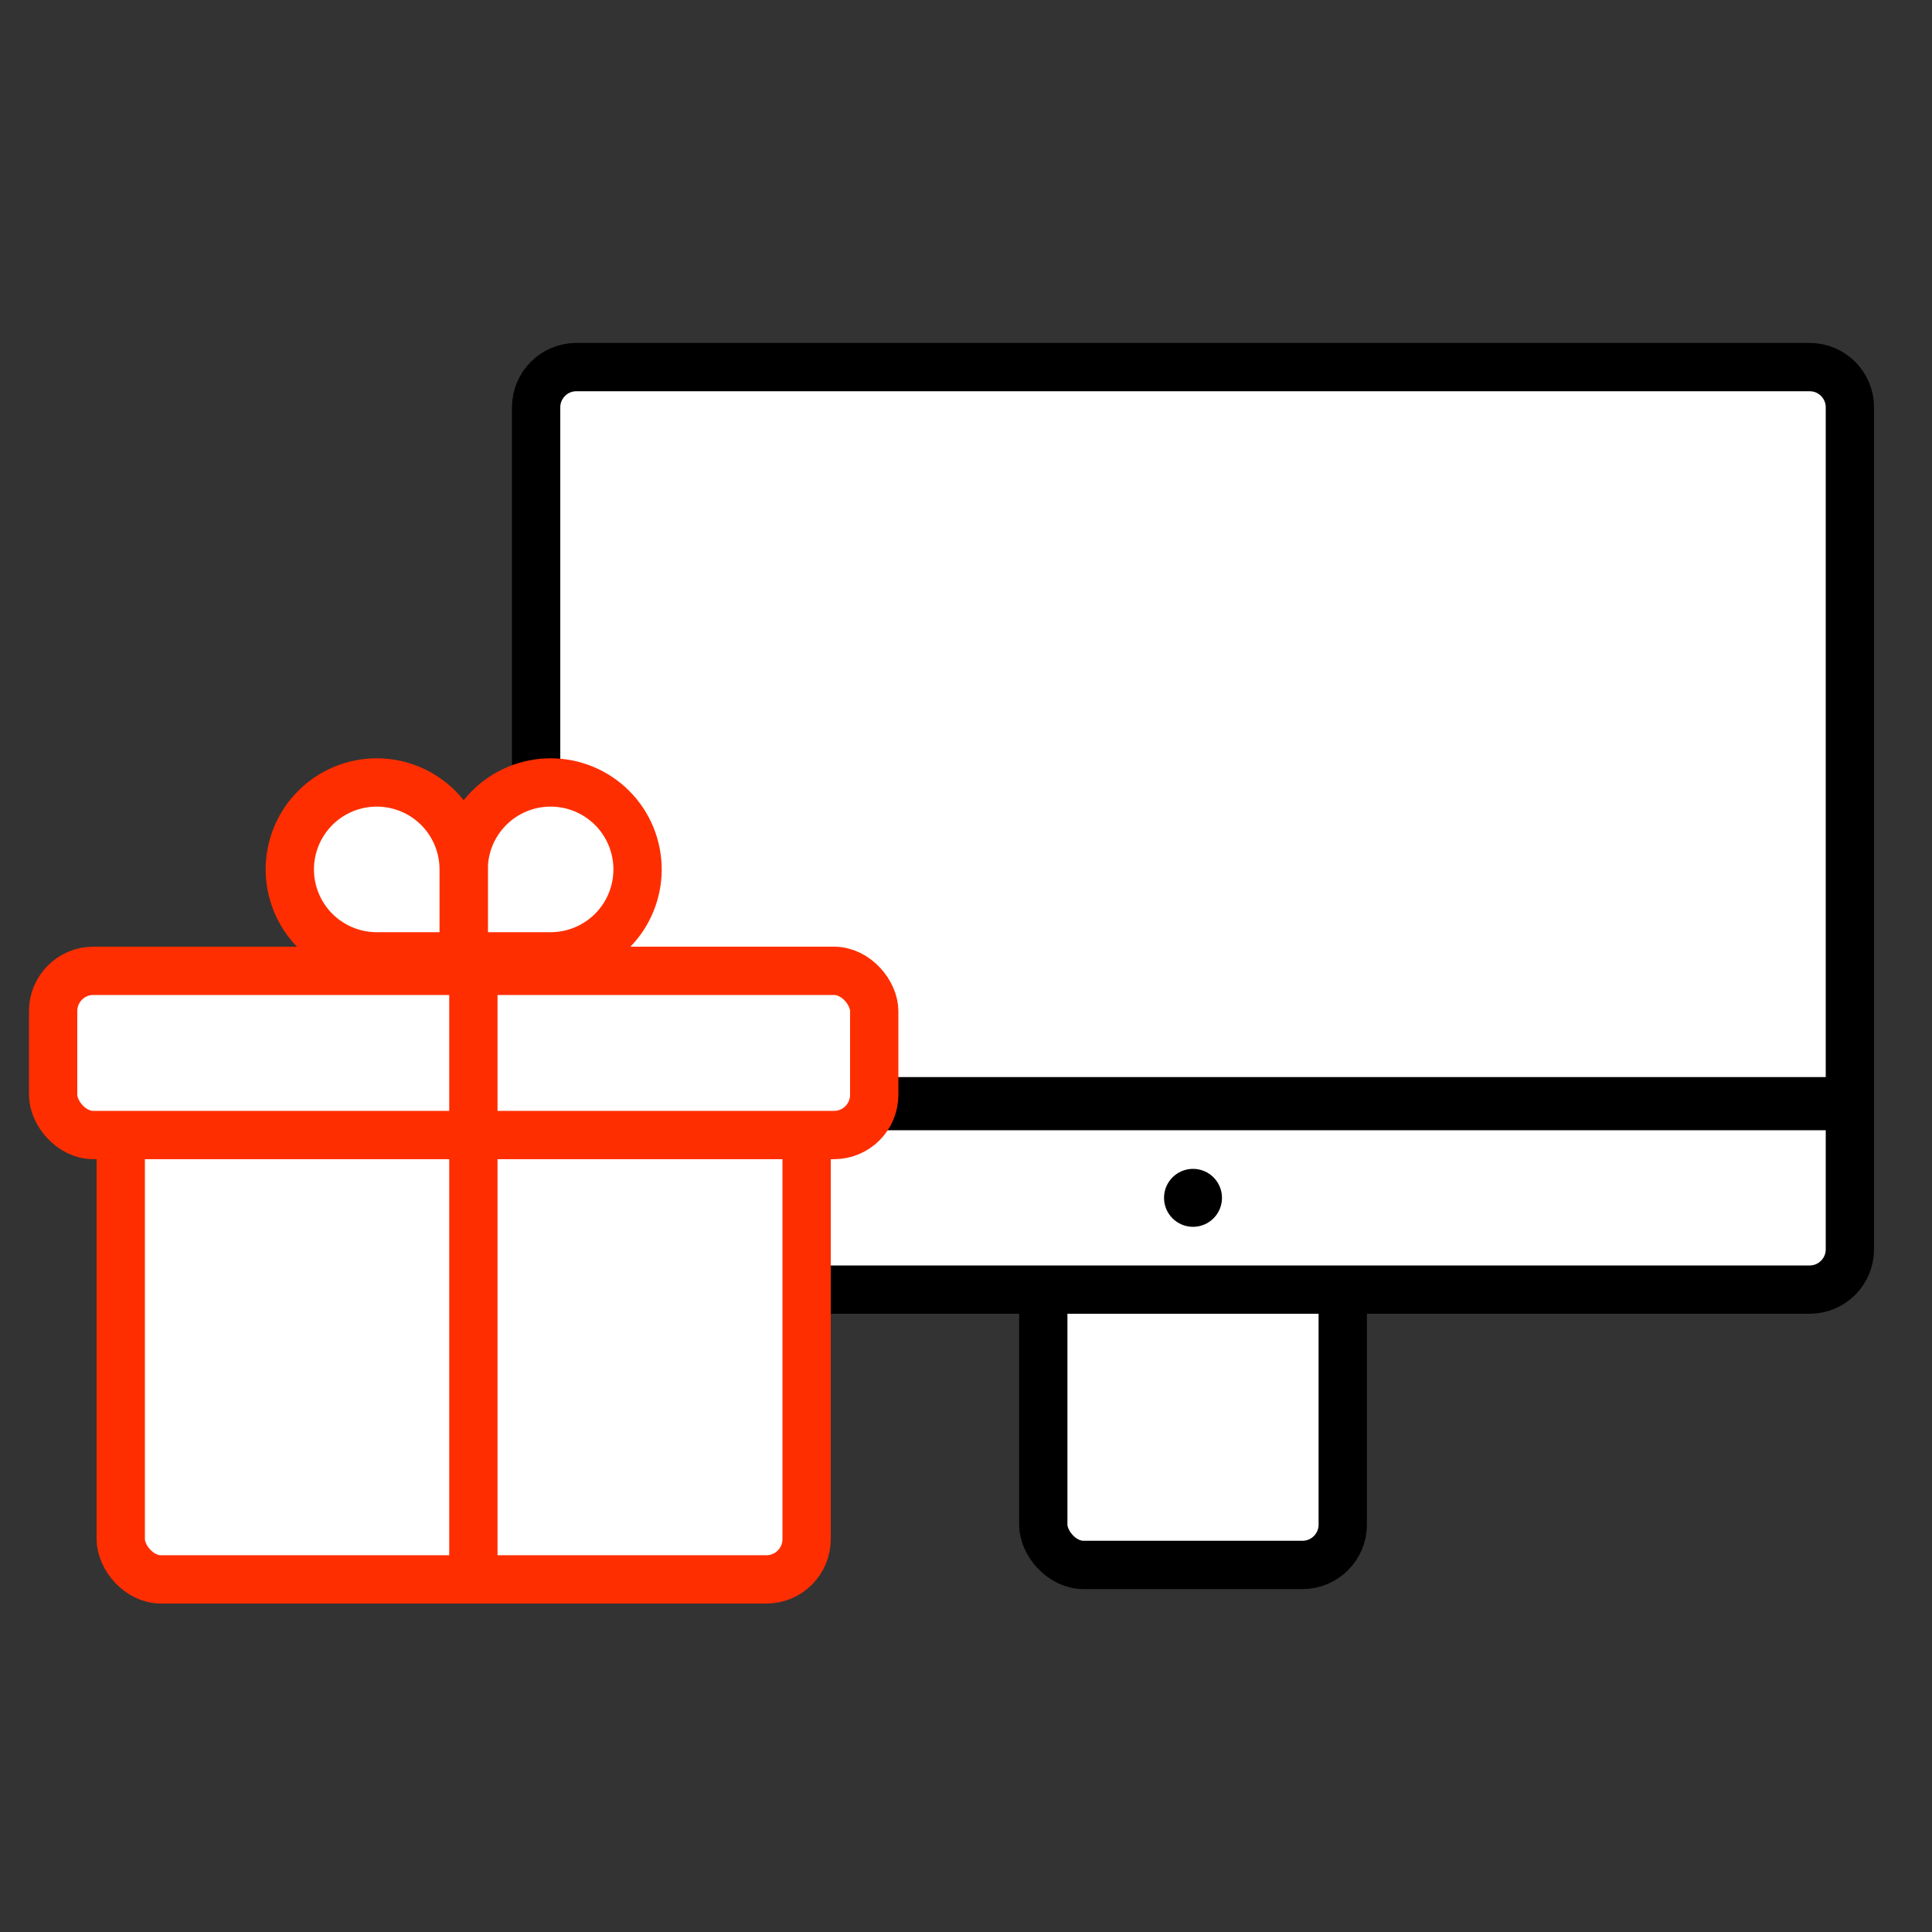
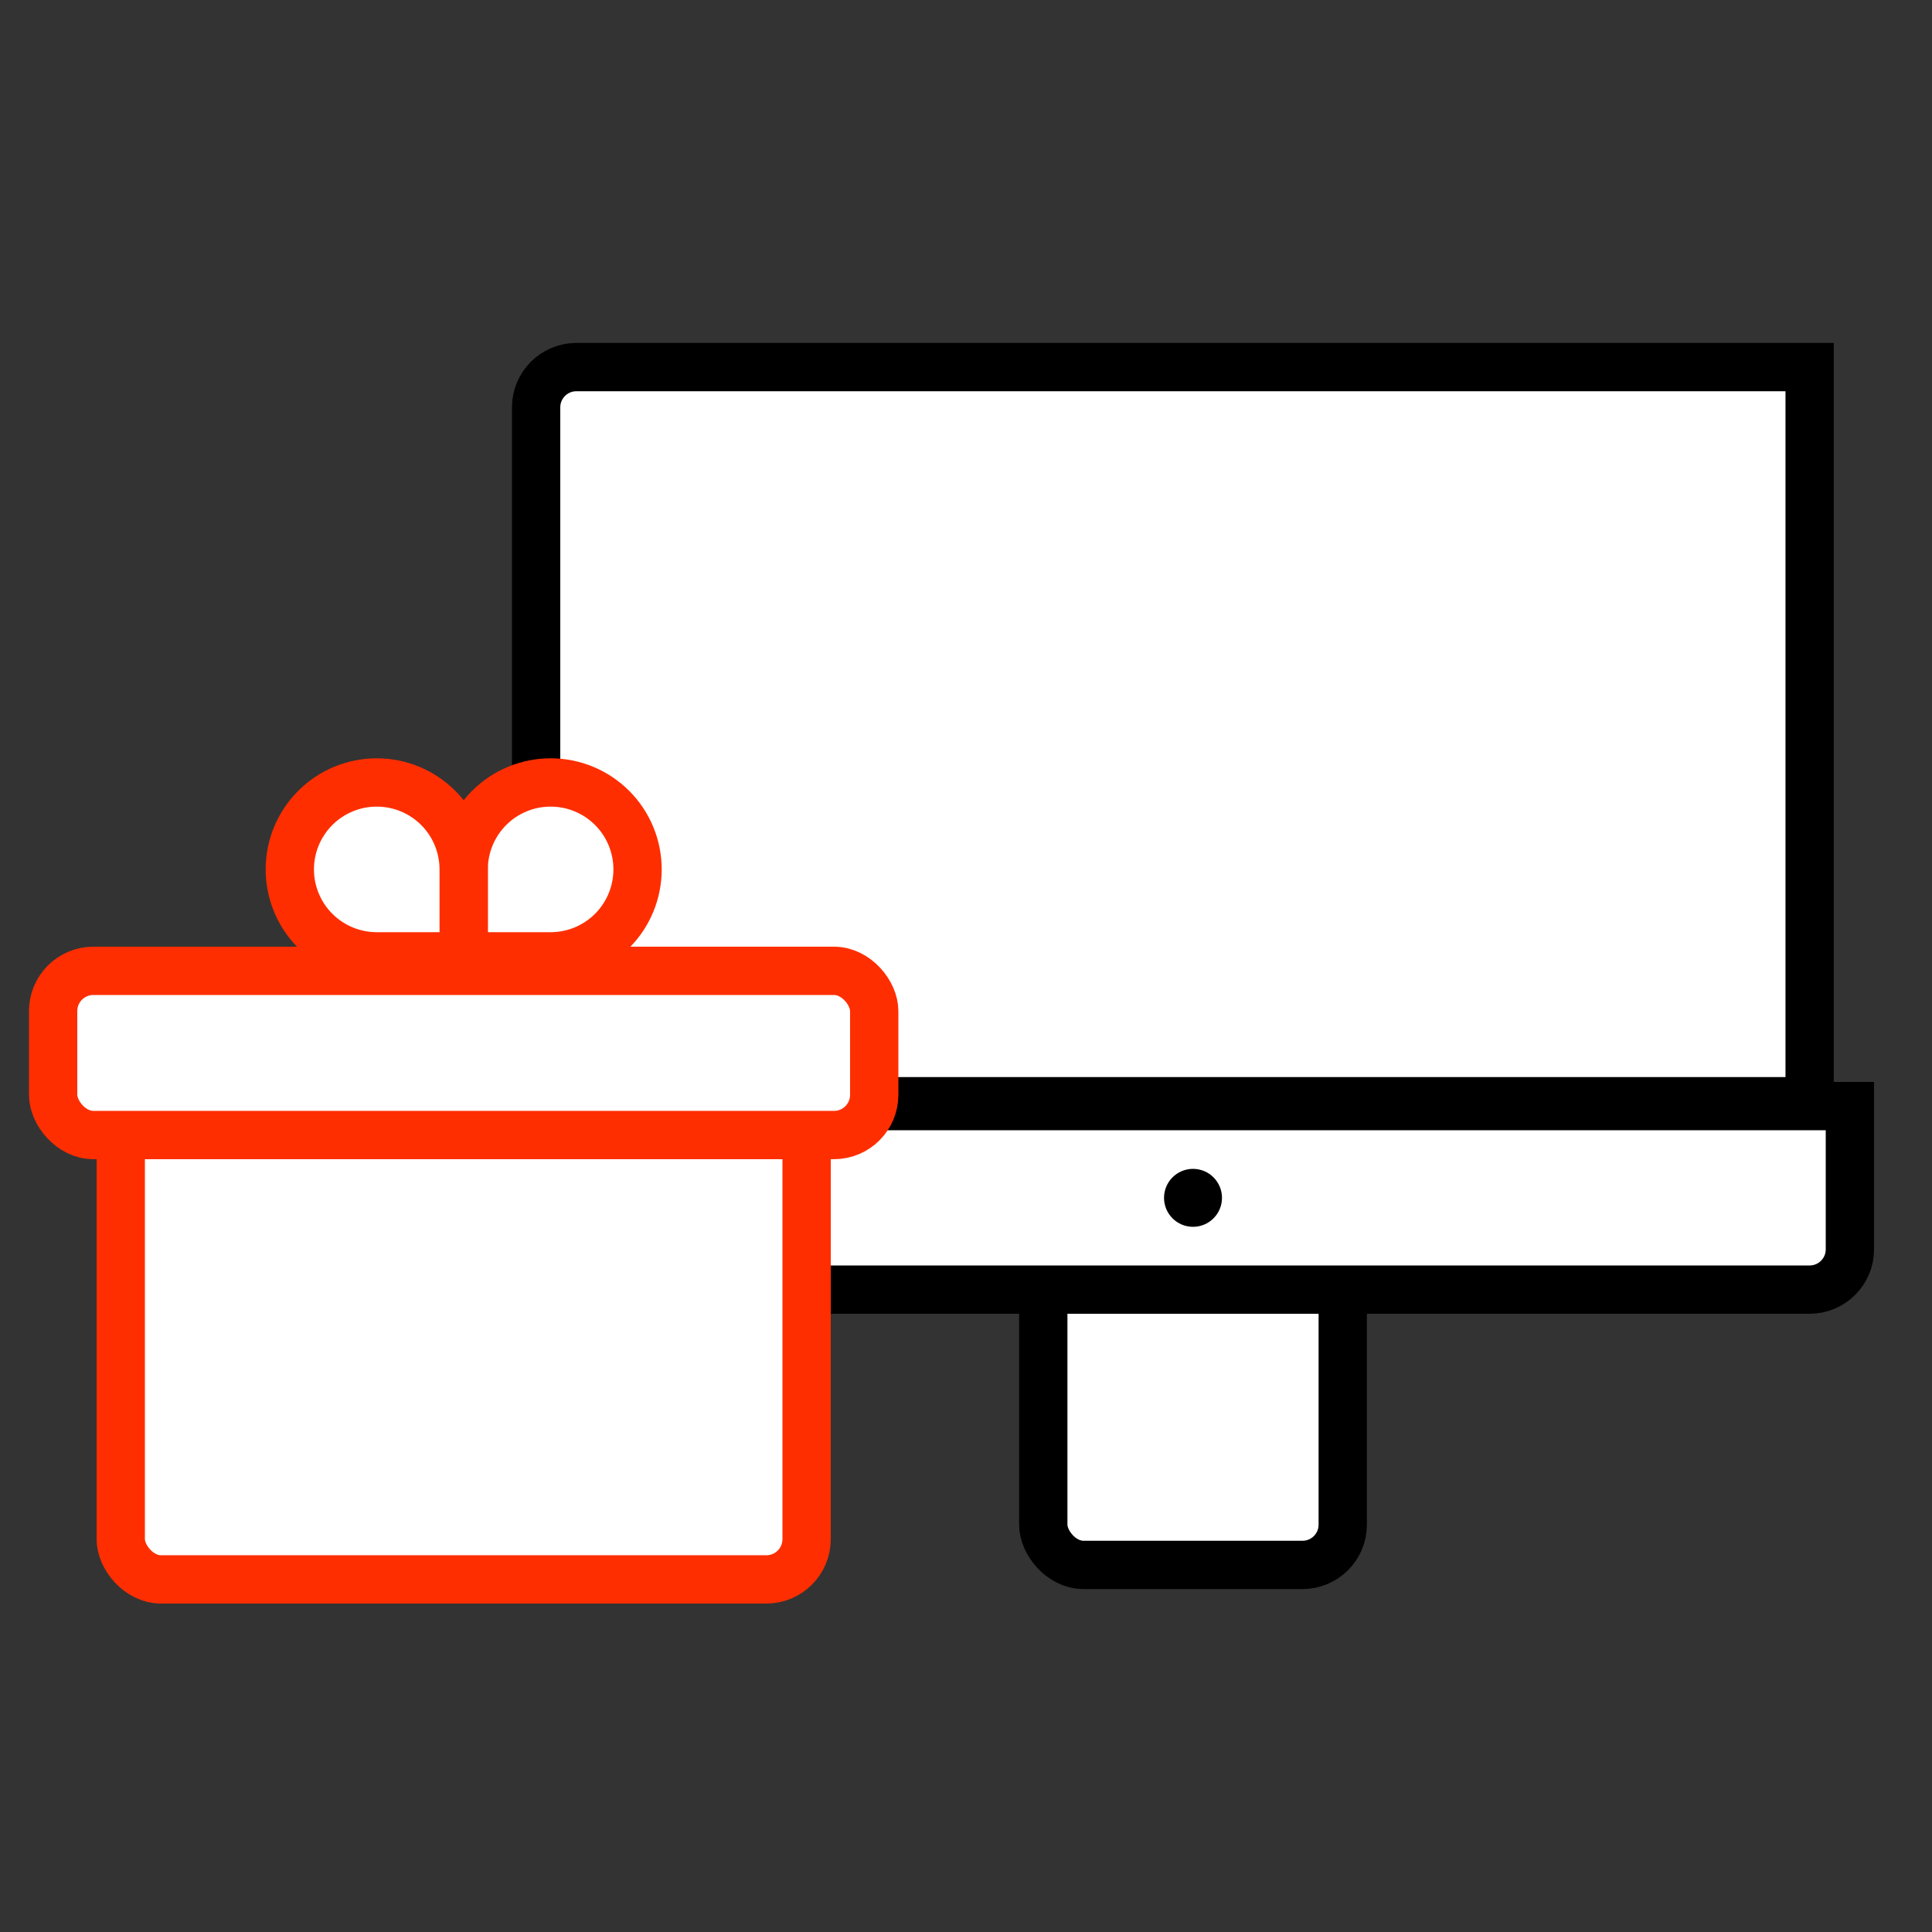
<svg xmlns="http://www.w3.org/2000/svg" width="60" height="60" viewBox="0 0 60 60" fill="none">
  <rect x="0" y="0" width="60" height="60" fill="#333333" stroke="none" />
-   <path d="M16.65 12.65C16.65 11.96 17.21 11.4 17.9 11.4H56.2C56.891 11.4 57.45 11.96 57.45 12.65V34.2H16.65V12.65Z" fill="white" stroke="black" stroke-width="1.5" />
+   <path d="M16.65 12.65C16.65 11.96 17.21 11.4 17.9 11.4H56.2V34.2H16.65V12.65Z" fill="white" stroke="black" stroke-width="1.5" />
  <rect x="32.4" y="39.3" width="9.3" height="9.3" rx="1.25" fill="white" stroke="black" stroke-width="1.5" />
  <path d="M16.65 34.35H57.45V38.8C57.45 39.49 56.891 40.05 56.2 40.05H17.9C17.21 40.05 16.65 39.49 16.65 38.8V34.35Z" fill="white" stroke="black" stroke-width="1.5" />
  <circle cx="37.05" cy="37.2" r="0.9" fill="black" />
  <rect x="3.75" y="30.75" width="21.3" height="18.3" rx="1.25" fill="white" stroke="#FF2E00" stroke-width="1.5" />
  <rect x="1.65" y="30.15" width="25.5" height="5.1" rx="1.25" fill="white" stroke="#FF2E00" stroke-width="1.5" />
  <path d="M19.8 27C19.8 26.284 19.516 25.597 19.01 25.091C18.503 24.584 17.817 24.3 17.1 24.3C16.384 24.3 15.698 24.584 15.191 25.091C14.685 25.597 14.4 26.284 14.4 27V29.7H17.137C17.847 29.69 18.524 29.401 19.023 28.896C19.521 28.391 19.8 27.709 19.8 27Z" fill="white" stroke="#FF2E00" stroke-width="1.5" stroke-linecap="round" stroke-linejoin="round" />
  <path d="M9 27C9 26.284 9.285 25.597 9.791 25.091C10.298 24.584 10.984 24.3 11.7 24.3C12.416 24.3 13.103 24.584 13.61 25.091C14.116 25.597 14.4 26.284 14.4 27V29.7H11.663C10.954 29.69 10.276 29.401 9.778 28.896C9.28 28.391 9 27.709 9 27Z" fill="white" stroke="#FF2E00" stroke-width="1.5" stroke-linecap="round" stroke-linejoin="round" />
-   <line x1="14.701" y1="30" x2="14.701" y2="49.2" stroke="#FF2E00" stroke-width="1.5" />
</svg>